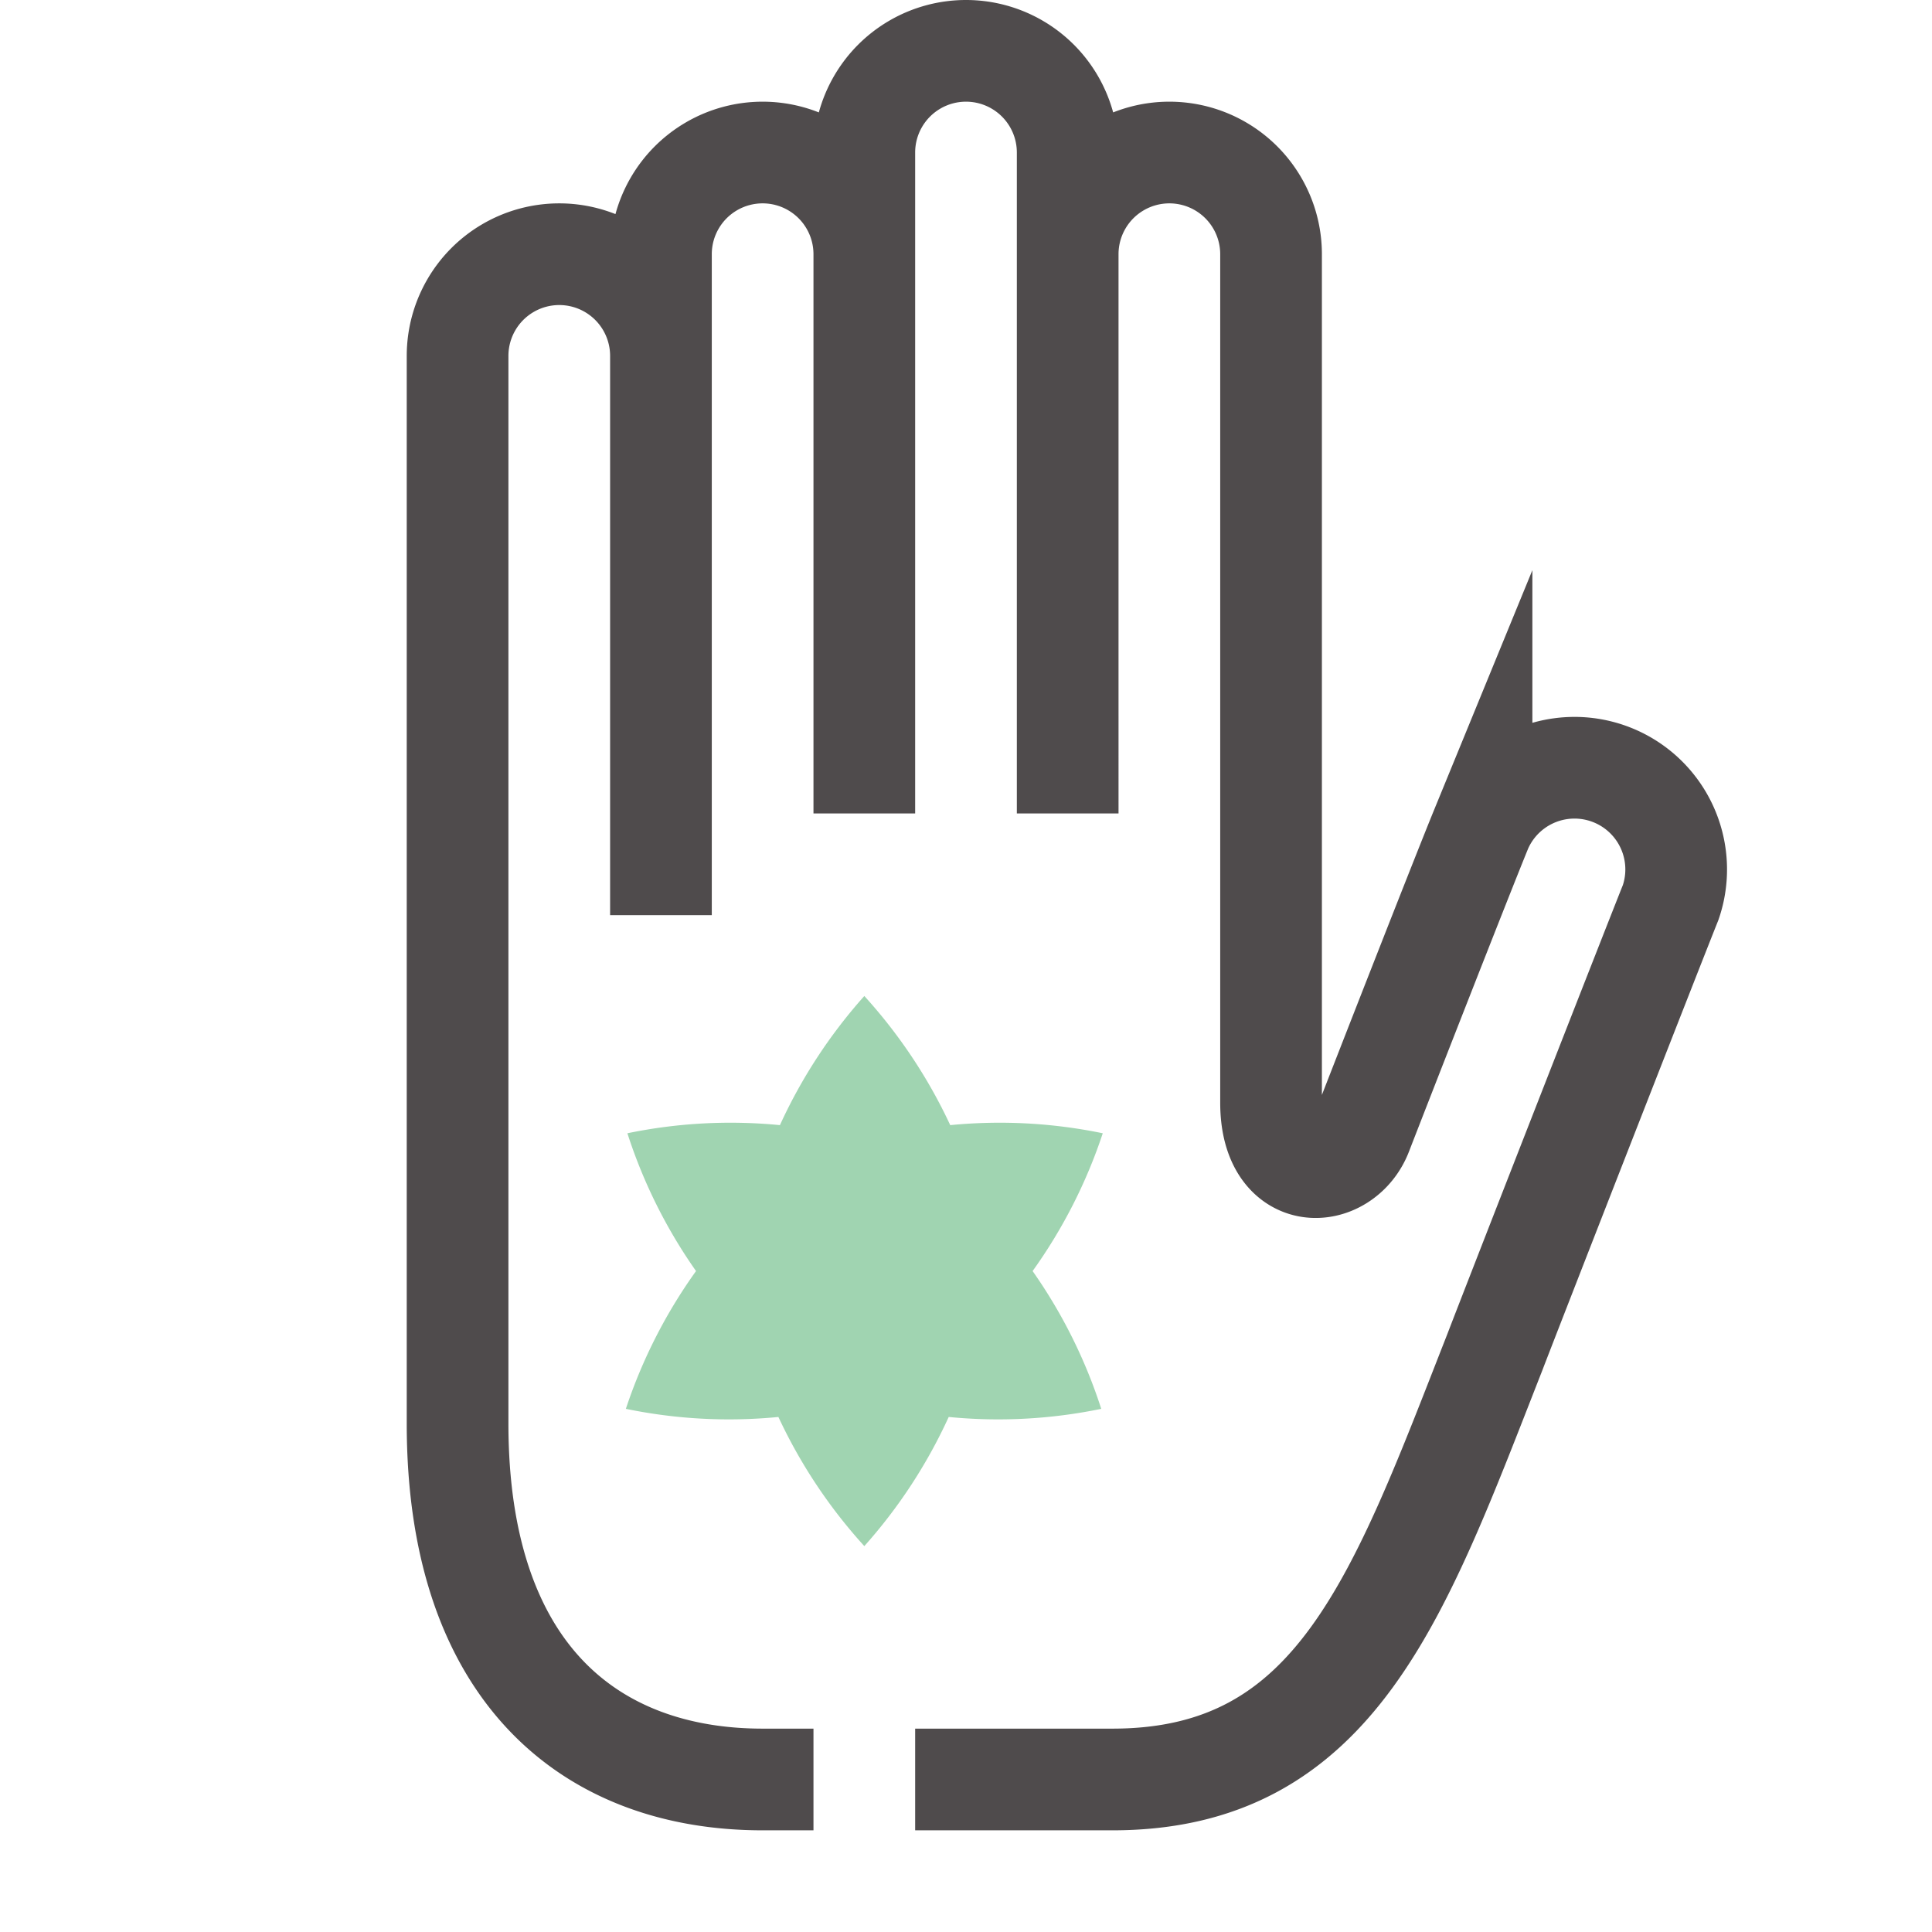
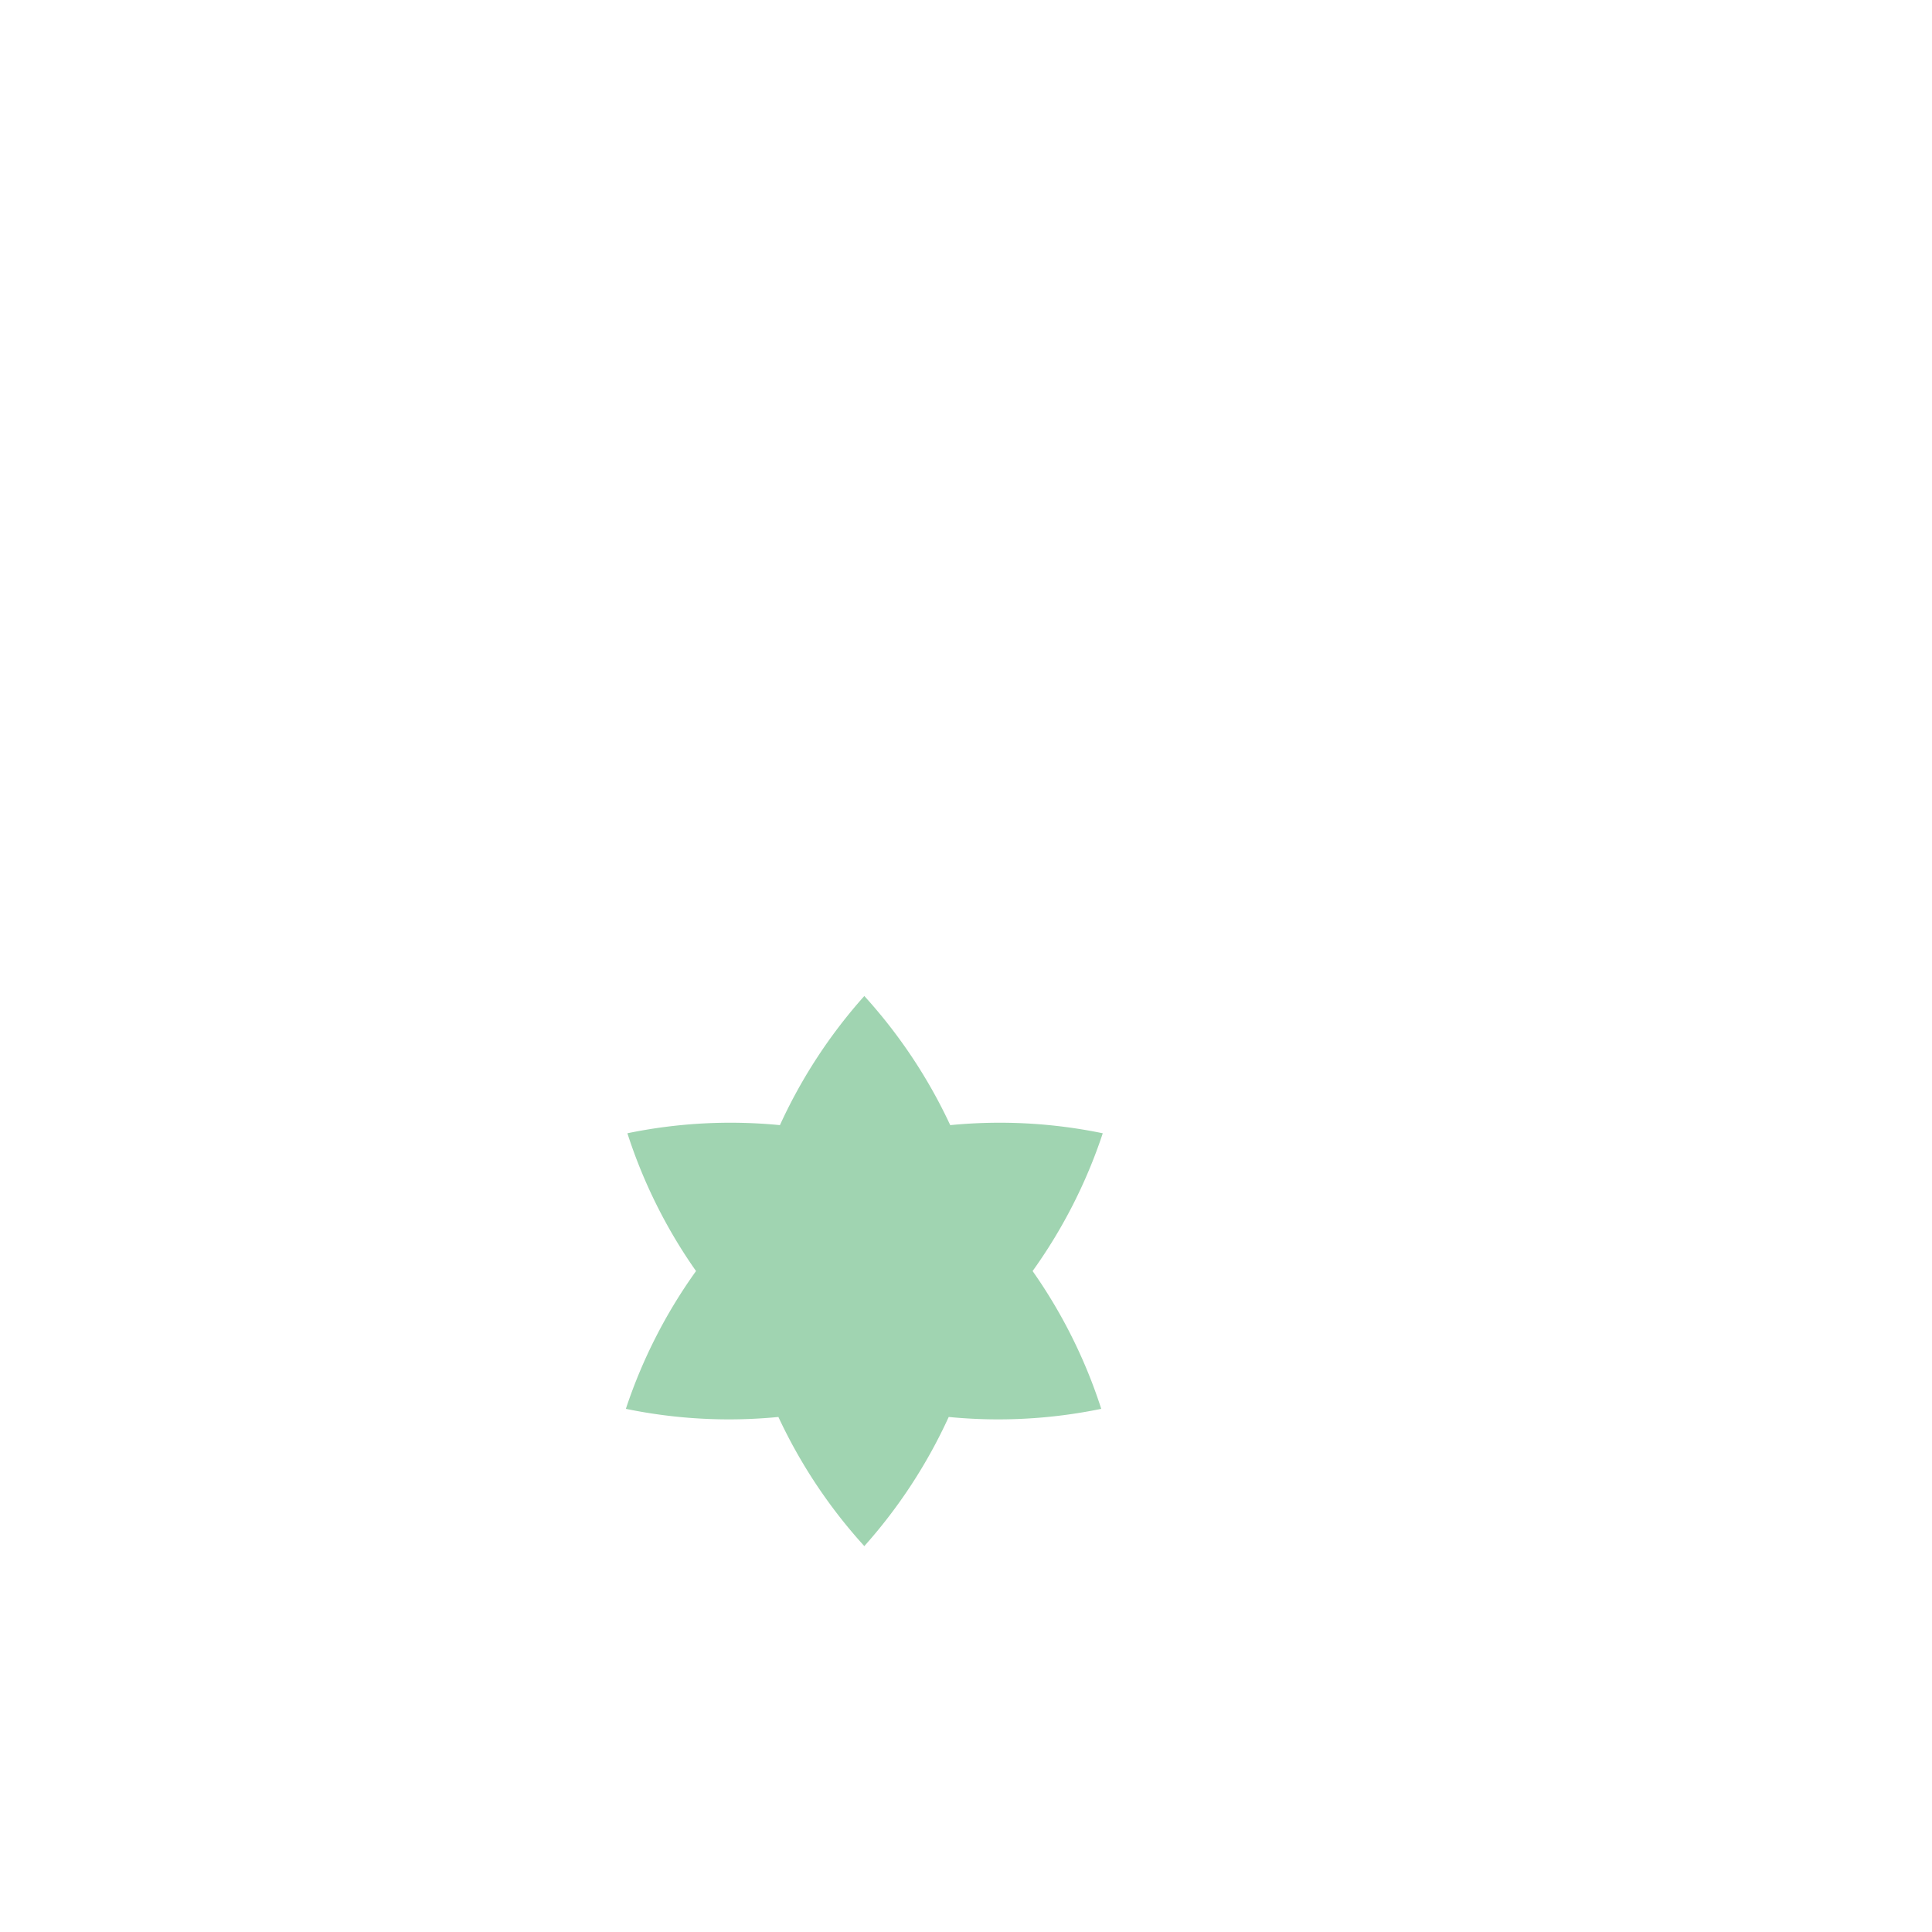
<svg xmlns="http://www.w3.org/2000/svg" id="Layer_1" data-name="Layer 1" viewBox="0 0 38 38">
  <defs>
    <style>.cls-1{fill:#a0d4b1;}.cls-2,.cls-3{fill:none;}.cls-2{stroke:#231f20;stroke-miterlimit:10;stroke-width:2px;opacity:0.8;}</style>
  </defs>
  <title>Artboard 2</title>
  <path class="cls-1" d="M21.69,22.29a10,10,0,0,0-3-.16A10.14,10.14,0,0,0,17,19.59a10.14,10.14,0,0,0-1.66,2.54,10,10,0,0,0-3,.16A10.09,10.09,0,0,0,13.69,25a10.09,10.09,0,0,0-1.38,2.71,10,10,0,0,0,3,.16A10.14,10.14,0,0,0,17,30.41a10.14,10.14,0,0,0,1.66-2.54,10,10,0,0,0,3-.16A10.09,10.09,0,0,0,20.31,25a10.09,10.09,0,0,0,1.38-2.71" />
-   <path class="cls-2" d="M21,16V5a2,2,0,0,1,4,0V21.69c0,1.62,1.42,1.53,1.78.6s1.95-5,2.36-6a2,2,0,0,1,3.72,1.46c-.4,1-3.1,7.91-3.46,8.85C27.52,31.39,26.29,35,21.88,35H18M13,18V7A2,2,0,0,0,9,7V28c0,4.92,2.63,7,6,7h1m5-19V3a2,2,0,0,0-4,0V16m0,0V5a2,2,0,0,0-4,0V16" />
-   <rect class="cls-3" width="38" height="38" />
</svg>